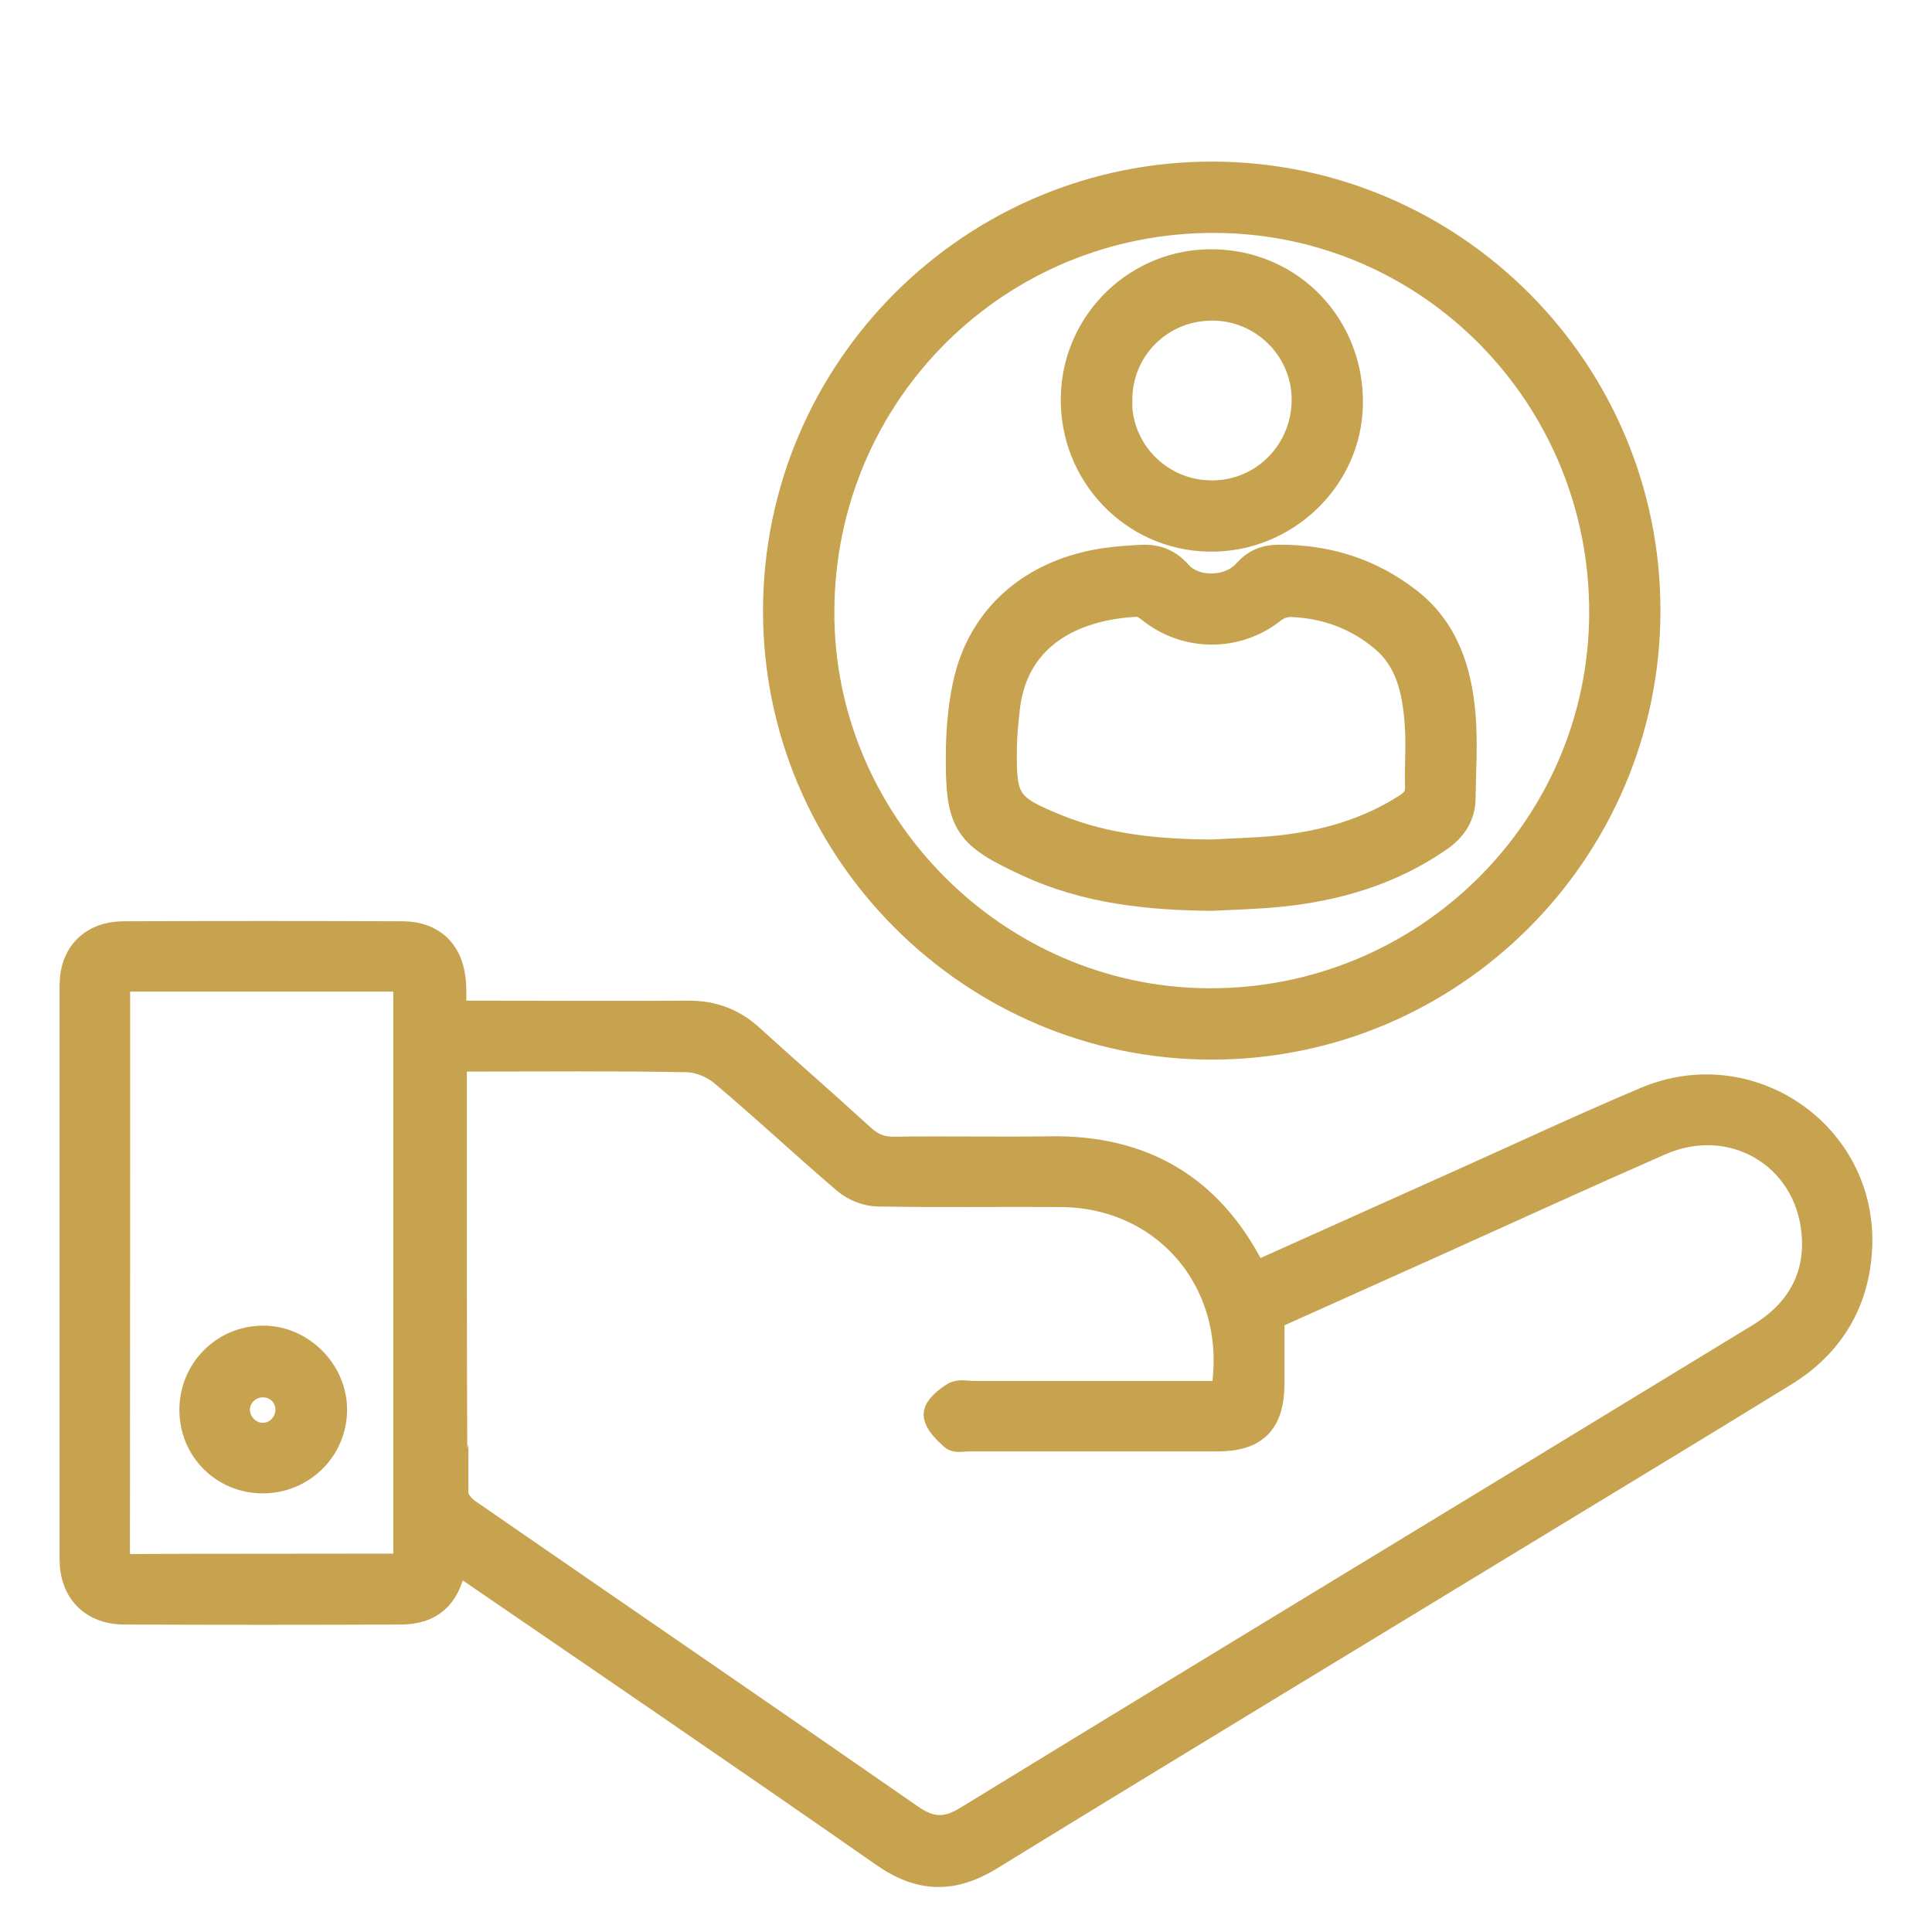
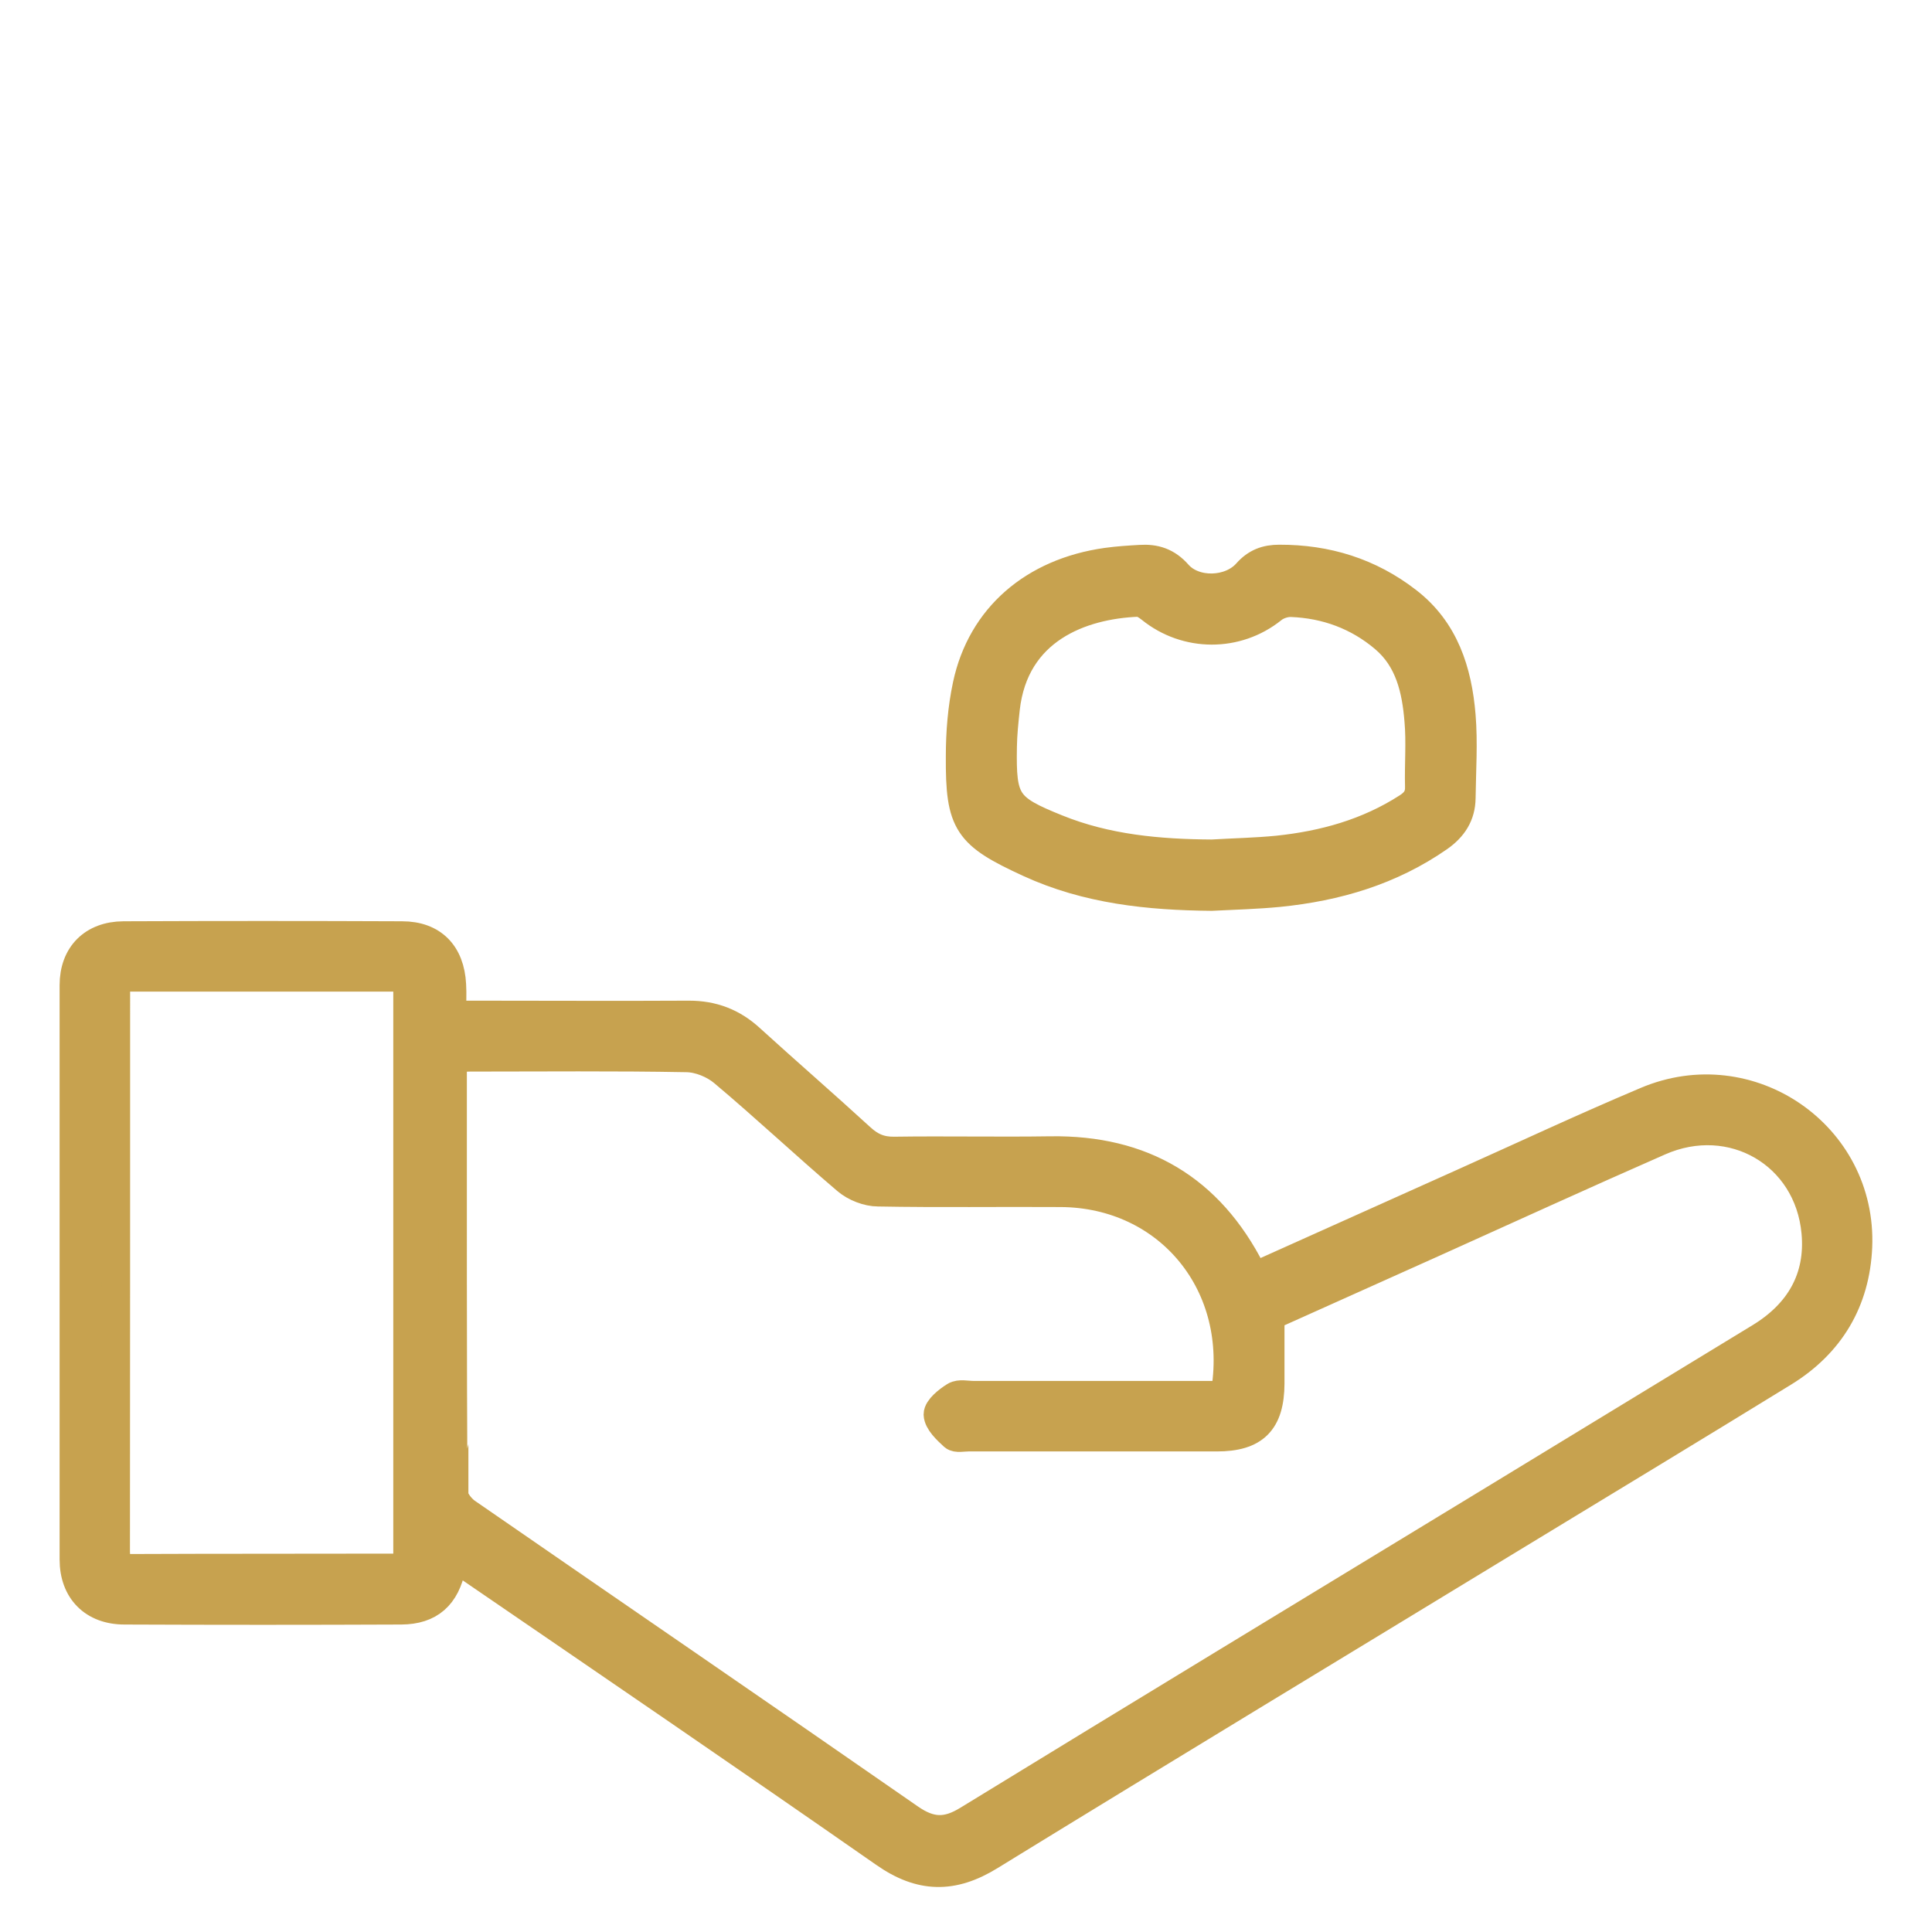
<svg xmlns="http://www.w3.org/2000/svg" width="34" height="34" viewBox="0 0 34 34" fill="none">
  <path d="M7.993 27.398C7.973 27.476 7.956 27.527 7.946 27.578C7.844 28.084 7.565 28.336 7.062 28.339C5.437 28.346 3.815 28.346 2.19 28.339C1.642 28.339 1.299 27.992 1.299 27.445C1.299 24.076 1.299 20.706 1.299 17.337C1.299 16.803 1.635 16.466 2.173 16.463C3.808 16.456 5.443 16.456 7.075 16.463C7.616 16.463 7.925 16.783 7.953 17.33C7.963 17.493 7.953 17.657 7.953 17.86H8.347C9.605 17.86 10.866 17.867 12.124 17.86C12.546 17.86 12.893 17.993 13.202 18.275C13.848 18.863 14.508 19.435 15.15 20.023C15.324 20.183 15.497 20.258 15.739 20.254C16.657 20.241 17.571 20.261 18.489 20.247C20.108 20.224 21.284 20.921 22.018 22.362C22.032 22.389 22.056 22.413 22.086 22.457C23.304 21.91 24.517 21.366 25.735 20.819C26.812 20.336 27.88 19.836 28.968 19.377C30.787 18.605 32.779 19.975 32.698 21.941C32.657 22.899 32.208 23.651 31.389 24.154C29.876 25.085 28.356 26.003 26.836 26.928C23.698 28.839 20.553 30.74 17.422 32.664C16.765 33.069 16.198 33.059 15.562 32.613C13.144 30.927 10.71 29.267 8.279 27.602C8.191 27.54 8.099 27.483 7.987 27.411L7.993 27.401V27.398ZM22.355 23.154V24.344C22.352 25.021 22.08 25.293 21.413 25.293H17.041C16.952 25.293 16.833 25.32 16.782 25.276C16.663 25.167 16.51 25.024 16.504 24.892C16.504 24.786 16.677 24.647 16.803 24.569C16.884 24.518 17.017 24.552 17.129 24.552H21.553C21.899 22.62 20.57 21.002 18.666 20.992C17.595 20.985 16.524 21.002 15.453 20.982C15.266 20.982 15.042 20.893 14.899 20.771C14.168 20.149 13.467 19.489 12.73 18.87C12.56 18.727 12.305 18.622 12.084 18.619C10.815 18.595 9.544 18.608 8.272 18.608C8.177 18.608 8.082 18.622 7.987 18.625C7.976 18.71 7.966 18.765 7.966 18.819C7.966 21.294 7.963 23.77 7.976 26.241C7.976 26.371 8.102 26.541 8.218 26.619C10.815 28.414 13.42 30.196 16.014 31.998C16.378 32.249 16.66 32.256 17.034 32.025C20.063 30.169 23.103 28.326 26.136 26.48C27.747 25.5 29.359 24.518 30.971 23.535C31.664 23.113 32.028 22.495 31.953 21.686C31.827 20.308 30.474 19.526 29.203 20.087C27.87 20.672 26.547 21.277 25.218 21.876C24.252 22.311 23.287 22.743 22.362 23.158H22.355V23.154ZM7.171 27.571V17.201H2.241C2.013 17.201 2.04 17.357 2.04 17.497C2.04 20.767 2.04 24.035 2.037 27.306C2.037 27.513 2.094 27.602 2.319 27.598C3.876 27.591 5.433 27.595 6.99 27.591C7.045 27.591 7.096 27.578 7.171 27.567V27.571Z" fill="#C7A24F" stroke="#C7A24F" stroke-width="0.5" stroke-miterlimit="10" />
-   <path d="M4.624 26.031C3.944 26.031 3.407 25.493 3.407 24.813C3.407 24.133 3.941 23.589 4.614 23.579C5.287 23.569 5.865 24.147 5.858 24.82C5.851 25.493 5.304 26.031 4.624 26.031ZM4.631 25.289C4.893 25.286 5.103 25.062 5.097 24.796C5.09 24.541 4.889 24.344 4.634 24.341C4.369 24.337 4.148 24.548 4.148 24.81C4.148 25.072 4.372 25.293 4.631 25.289Z" fill="#C7A24F" stroke="#C7A24F" stroke-width="0.5" stroke-miterlimit="10" />
-   <path d="M13.678 10.74C13.685 6.507 17.133 3.077 21.359 3.094C25.565 3.111 28.975 6.538 28.971 10.747C28.971 14.963 25.534 18.401 21.321 18.397C17.112 18.397 13.668 14.946 13.678 10.737V10.74ZM14.433 10.751C14.416 14.504 17.51 17.625 21.27 17.642C25.085 17.659 28.196 14.599 28.217 10.808C28.237 6.983 25.191 3.872 21.4 3.849C17.554 3.825 14.453 6.895 14.433 10.747V10.751Z" fill="#C7A24F" stroke="#C7A24F" stroke-width="0.5" stroke-miterlimit="10" />
  <path d="M21.321 15.779C20.216 15.769 19.132 15.657 18.112 15.188C17.024 14.688 16.888 14.497 16.895 13.311C16.895 12.893 16.929 12.464 17.017 12.053C17.272 10.859 18.187 10.071 19.475 9.89C19.669 9.863 19.87 9.85 20.063 9.839C20.325 9.822 20.539 9.887 20.73 10.105C21.022 10.434 21.648 10.417 21.944 10.081C22.103 9.901 22.284 9.836 22.511 9.836C23.348 9.833 24.106 10.067 24.769 10.581C25.425 11.087 25.653 11.811 25.718 12.59C25.758 13.069 25.724 13.559 25.718 14.045C25.714 14.348 25.571 14.565 25.323 14.739C24.473 15.33 23.521 15.609 22.505 15.711C22.11 15.749 21.716 15.759 21.321 15.779ZM21.328 15.024C21.712 15.001 22.1 14.994 22.484 14.956C23.297 14.871 24.069 14.657 24.766 14.208C24.908 14.117 24.983 14.015 24.976 13.838C24.966 13.454 25 13.063 24.966 12.682C24.922 12.138 24.803 11.604 24.358 11.23C23.892 10.836 23.338 10.632 22.726 10.608C22.613 10.604 22.477 10.649 22.392 10.72C21.767 11.22 20.879 11.22 20.25 10.713C20.186 10.662 20.097 10.601 20.019 10.604C19.03 10.645 17.853 11.074 17.697 12.471C17.673 12.695 17.649 12.92 17.646 13.144C17.629 14.106 17.707 14.222 18.601 14.582C19.475 14.936 20.393 15.018 21.325 15.024H21.328Z" fill="#C7A24F" stroke="#C7A24F" stroke-width="0.5" stroke-miterlimit="10" />
-   <path d="M21.366 4.637C22.719 4.664 23.759 5.756 23.735 7.119C23.712 8.425 22.596 9.482 21.274 9.458C19.944 9.435 18.89 8.326 18.918 6.987C18.945 5.661 20.043 4.61 21.362 4.637H21.366ZM19.672 7.061C19.676 7.979 20.424 8.714 21.345 8.704C22.26 8.697 22.987 7.945 22.981 7.021C22.974 6.116 22.226 5.385 21.321 5.392C20.397 5.399 19.669 6.133 19.676 7.058L19.672 7.061Z" fill="#C7A24F" stroke="#C7A24F" stroke-width="0.5" stroke-miterlimit="10" />
</svg>